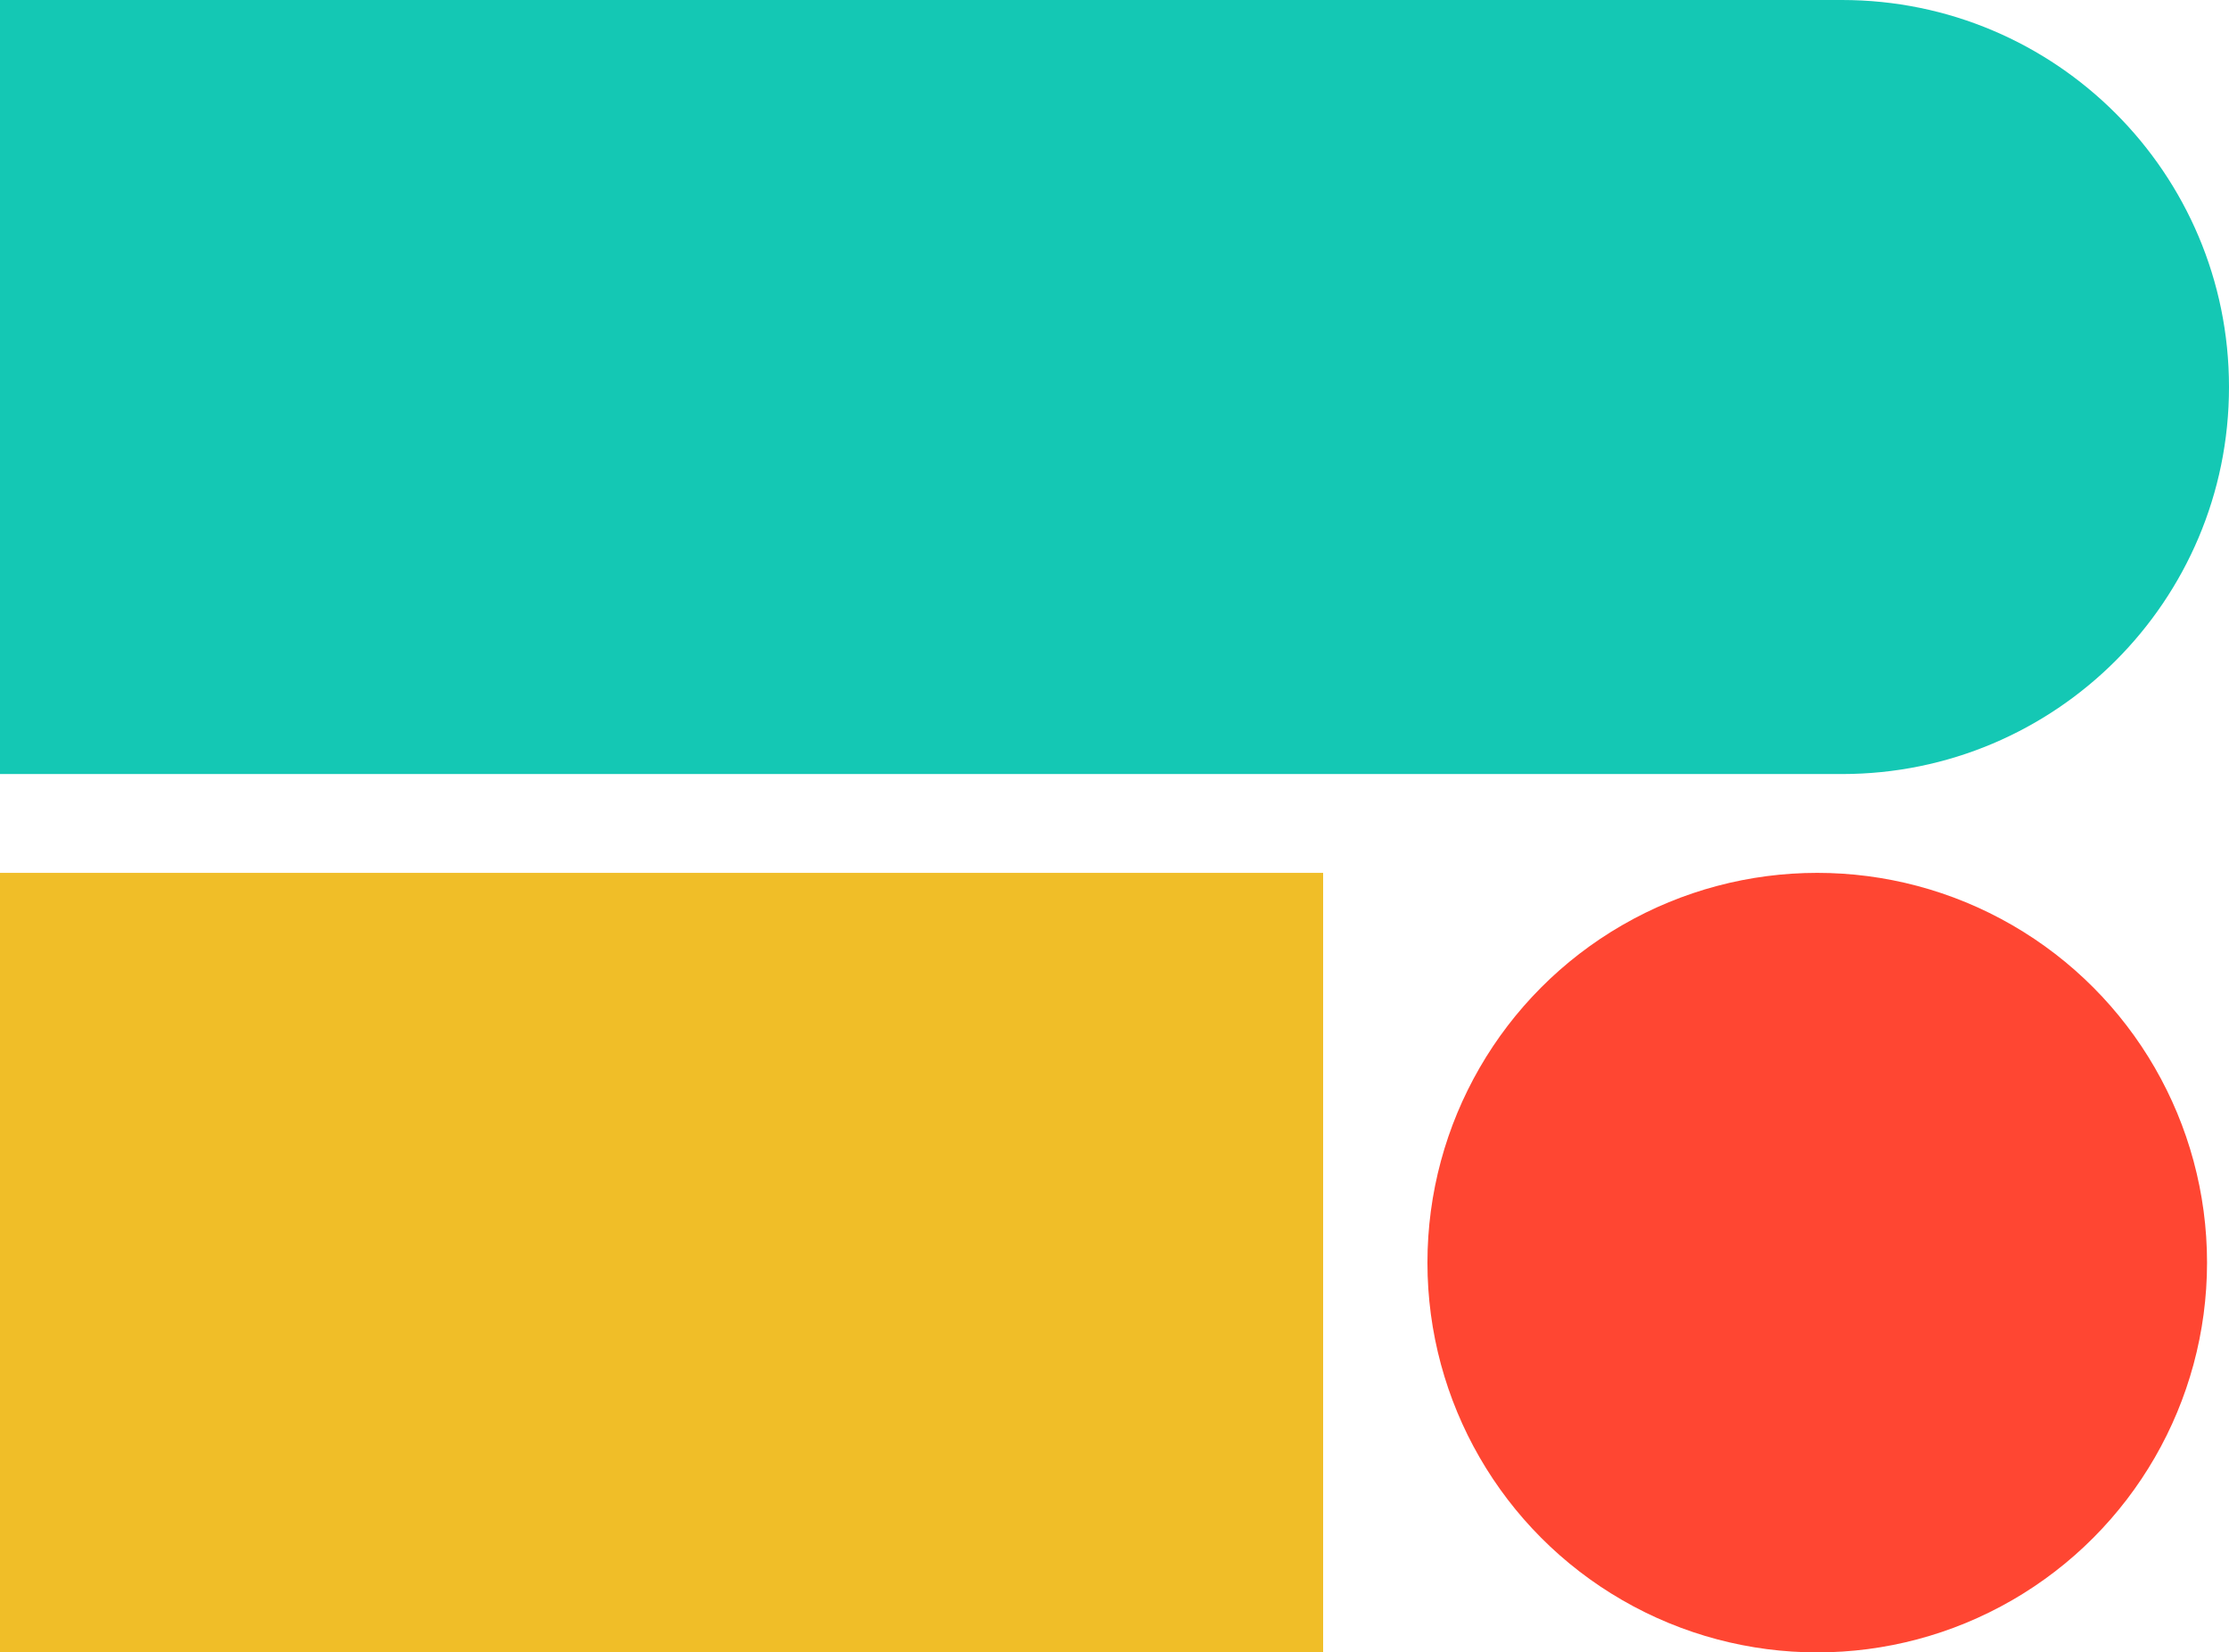
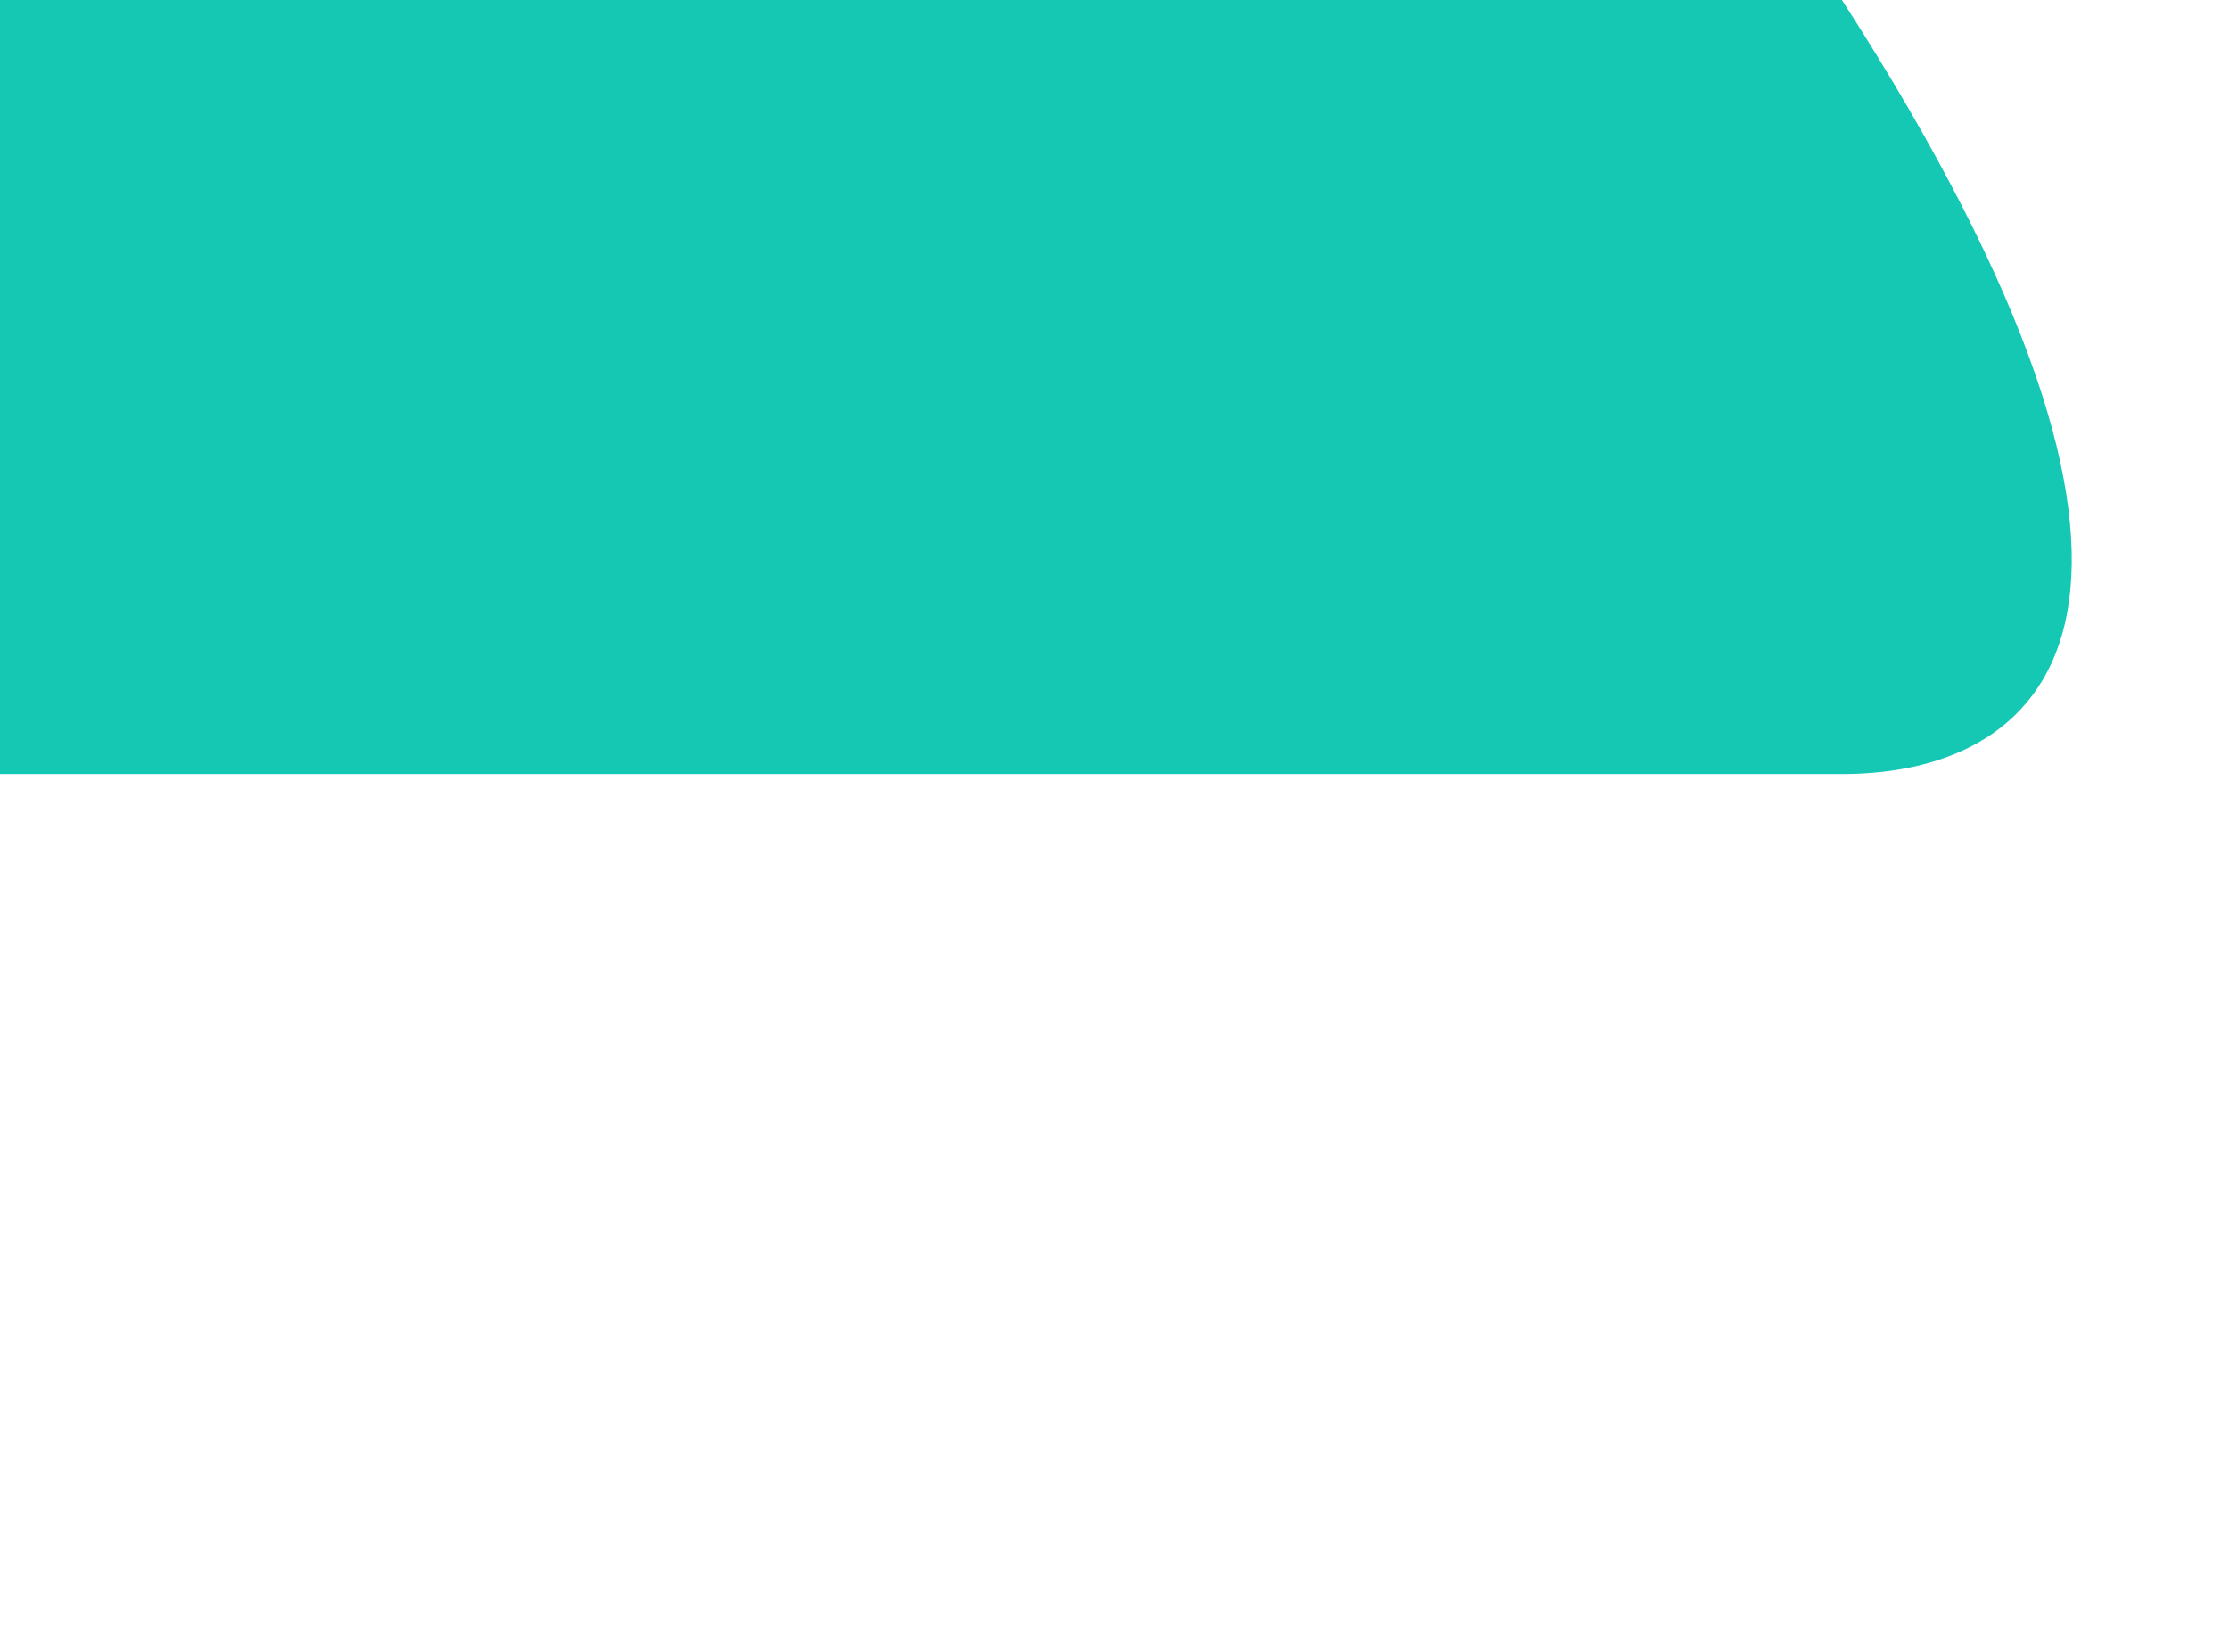
<svg xmlns="http://www.w3.org/2000/svg" width="406" height="301" viewBox="0 0 406 301" fill="none">
-   <path d="M0 0H335.5C374.436 0 406 31.564 406 70.5C406 109.436 374.436 141 335.5 141H0V0Z" fill="#14C8B4" />
-   <circle cx="331" cy="230" r="71" fill="#FF4632" />
-   <rect y="159" width="241" height="142" fill="#F0BE28" />
+   <path d="M0 0H335.5C406 109.436 374.436 141 335.5 141H0V0Z" fill="#14C8B4" />
</svg>